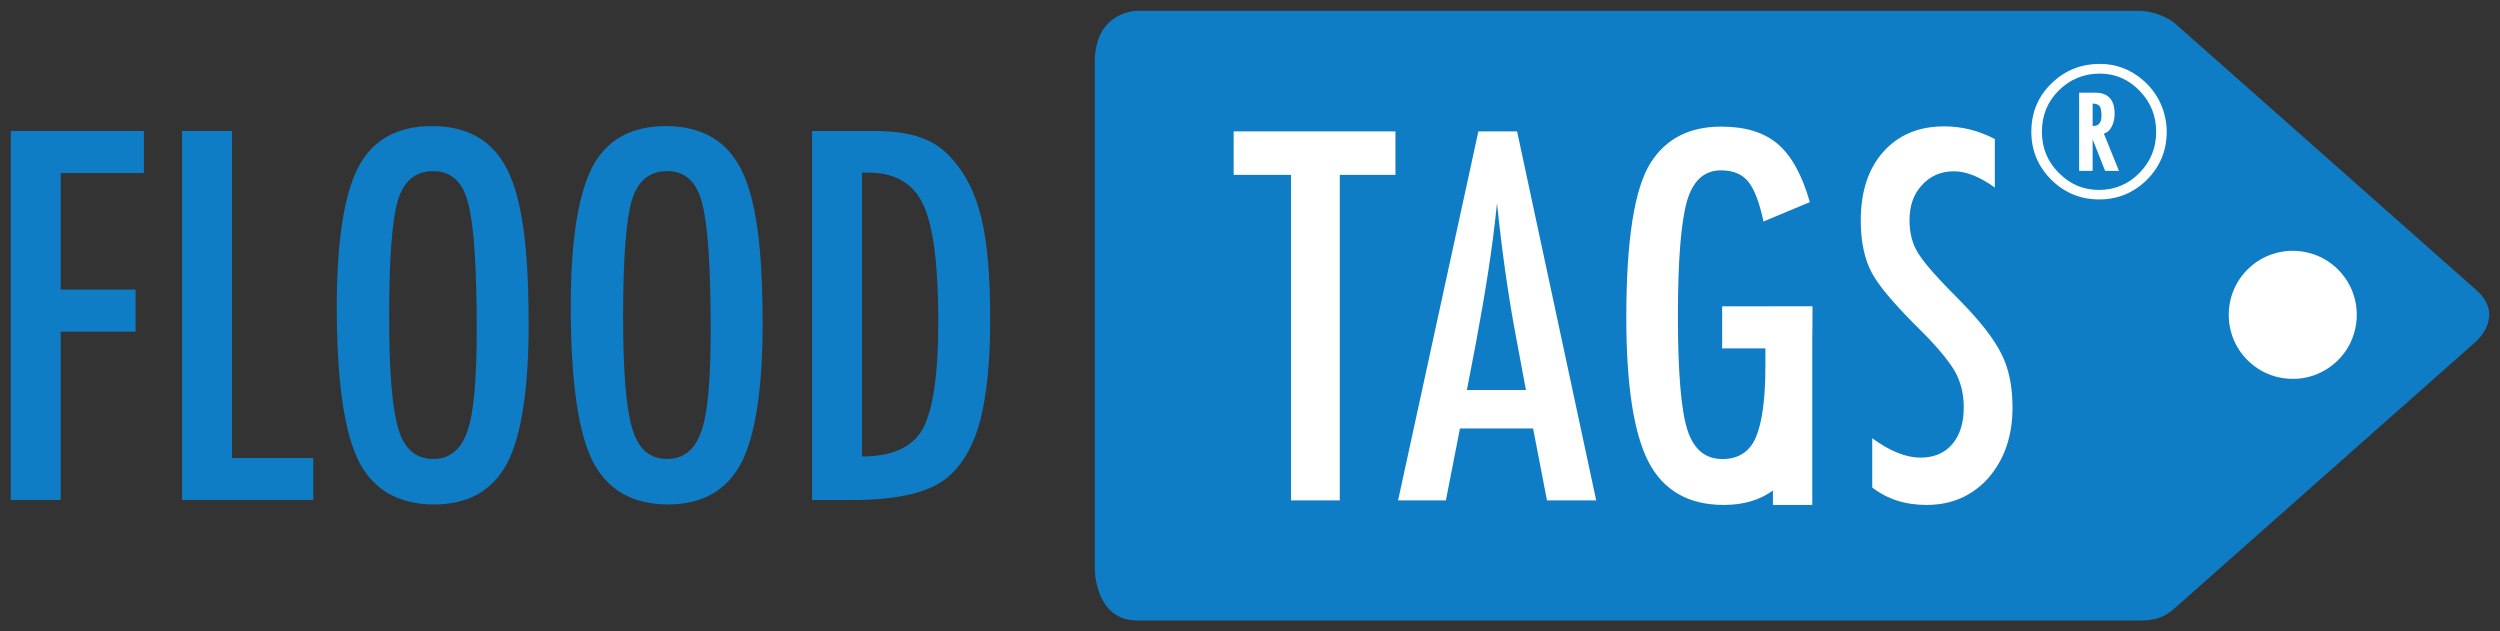
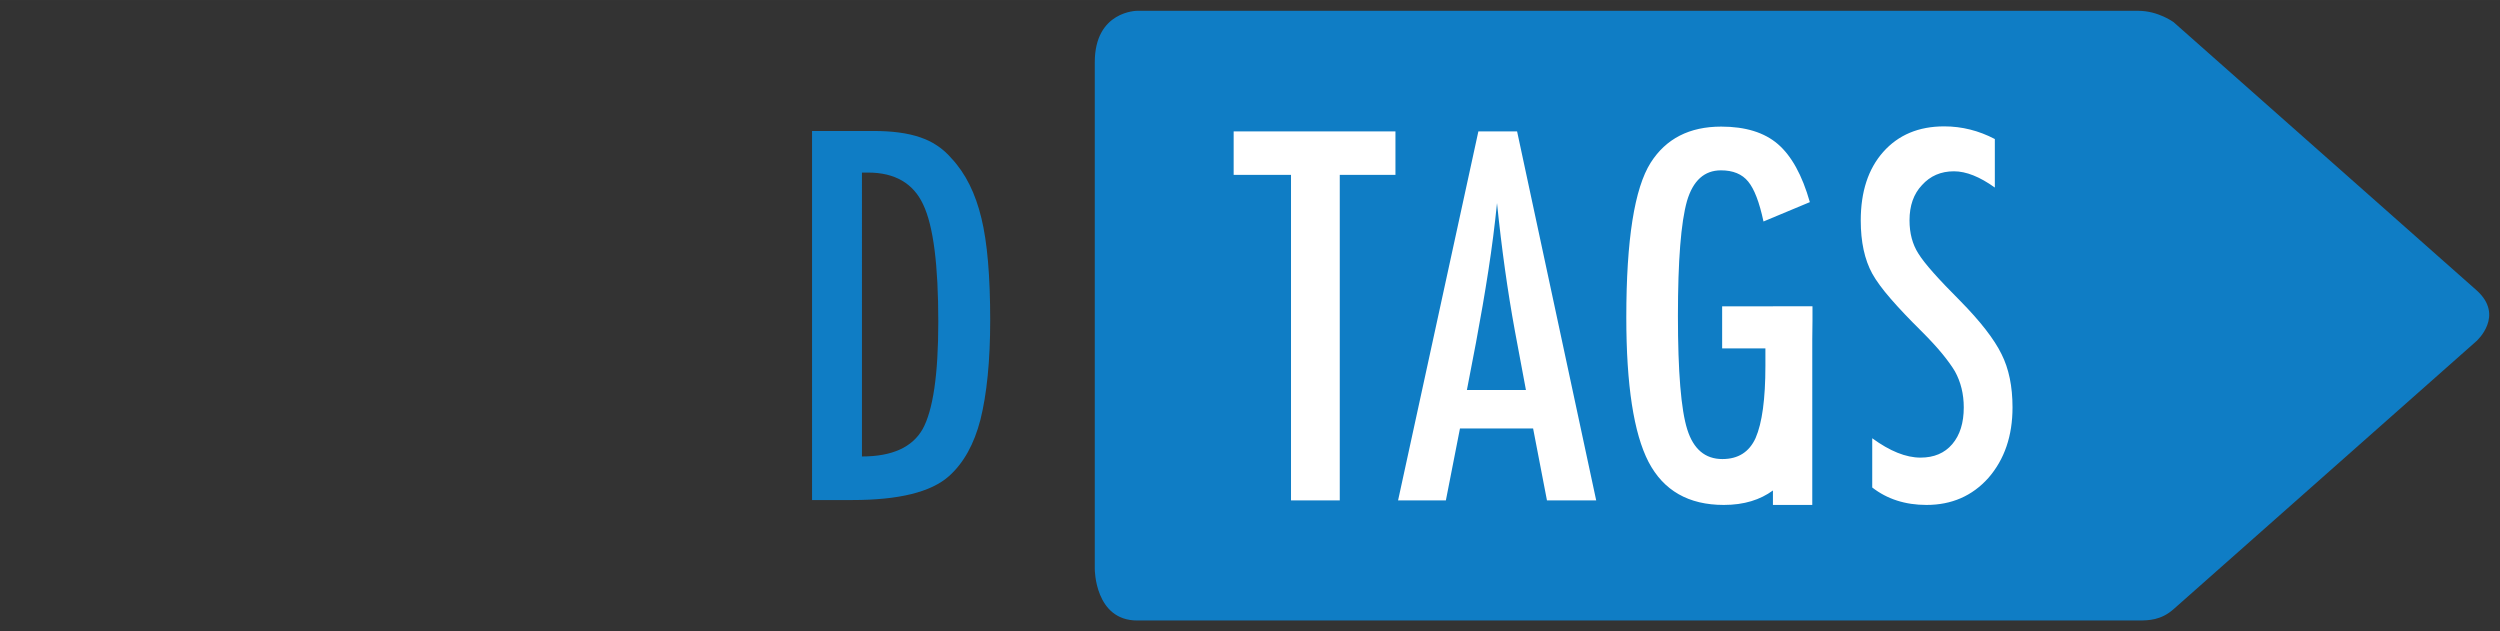
<svg xmlns="http://www.w3.org/2000/svg" xmlns:xlink="http://www.w3.org/1999/xlink" height="11.7cm" width="46.334cm" version="1.2" viewBox="0 0 1313.391 331.643">
  <rect x="0" y="0" width="1313.391" height="331.643" fill="#333333" stroke="none" />
  <defs>
    <symbol id="glyph0-1" overflow="visible">
-       <path d="m14.922 0h26.219v-88.453h39.344v-22.125h-39.344v-61.188h43.719v-22.125h-69.938z" />
-     </symbol>
+       </symbol>
    <symbol id="glyph0-2" overflow="visible">
-       <path d="m14.922 0h68.906v-22.109h-42.688v-171.782h-26.219z" />
-     </symbol>
+       </symbol>
    <symbol id="glyph0-3" overflow="visible">
-       <path d="m108.25-148.109c-2.312-13.625-5.906-24.172-11.312-31.625-7.703-11.062-19.797-16.719-36-16.719-18 0-31.109 7.203-38.562 21.594-7.453 14.406-11.312 38.828-11.312 73.281 0 38.578 3.859 65.578 11.312 80.75 7.703 15.422 21.078 23.141 39.859 23.141 17.734 0 30.594-7.203 38.312-21.594 7.453-14.406 11.312-38.828 11.312-73.031 0-24.422-1.281-42.938-3.609-55.797zm-28.531 111.859c-3.344 9.766-9.266 14.656-18 14.656-9 0-15.172-5.156-18.266-15.688-3.344-10.797-4.875-30.609-4.875-58.891 0-30.859 1.531-51.172 4.625-61.453 3.078-10.031 9.25-15.172 18.516-15.172 9.25 0 15.422 5.391 18.25 16.453 3.094 11.062 4.625 33.438 4.625 66.859 0 25.969-1.531 43.719-4.875 53.234z" />
-     </symbol>
+       </symbol>
    <symbol id="glyph0-4" overflow="visible">
      <path d="m14.922 0h21.078c24.422 0 41.406-4.109 50.906-12.594 7.719-6.953 13.125-16.719 16.469-29.578 3.344-13.375 5.141-30.859 5.141-52.203 0-23.391-1.547-41.141-4.625-53.734-3.094-12.859-8.234-23.406-15.688-31.375-4.625-5.406-10.297-9-16.453-11.062-6.688-2.312-14.922-3.344-24.688-3.344h-32.141zm26.219-172.031h3.344c13.891 0 23.656 5.656 28.797 16.719 5.406 11.312 7.969 31.891 7.969 61.719 0 28.016-2.828 46.531-8.219 56.312-5.406 9.516-15.953 14.391-31.891 14.391z" />
    </symbol>
    <symbol id="glyph1-1" overflow="visible">
-       <path d="m28.469-13.734h7.094v-16.547l6.547 16.547h7.281l-7.922-19.547c1.734-0.547 3.094-1.734 4.094-3.641 1-1.922 1.547-4.188 1.547-6.828 0-7.453-3.453-11.094-10.453-11.094h-8.188zm7.094-35.375c0.906 0 1.641 0.172 2.188 0.359 0.625 0.188 1.094 0.547 1.453 1 0.359 0.453 0.641 1.094 0.719 1.906 0.188 0.734 0.281 1.734 0.281 2.906 0 2.016-0.359 3.469-1.094 4.281-0.641 0.906-1.812 1.359-3.547 1.359zm-21.734-10.469c-7 6.828-10.469 15.281-10.469 25.281 0 9.828 3.469 18.203 10.469 25.203 7 6.906 15.375 10.359 25.188 10.359 9.734 0 18.109-3.453 25.109-10.359 6.906-7 10.359-15.375 10.359-25.203 0-5-1.078-10-3.266-14.906-2.188-4.734-5.281-8.828-9.188-12.188-6.641-5.734-14.188-8.547-22.562-8.547-10.094 0-18.641 3.453-25.641 10.359zm46.391 3.734c5.812 6 8.719 13.188 8.719 21.547 0 8.469-2.906 15.656-8.812 21.656-5.828 5.906-12.922 8.906-21.203 8.906-8.266 0-15.281-3-21.188-9-5.906-5.906-8.828-13.094-8.828-21.562 0-8.547 2.922-15.812 8.828-21.641 5.906-5.906 13.094-8.906 21.641-8.906 8.016 0 15.016 3 20.844 9z" />
-     </symbol>
+       </symbol>
  </defs>
  <g transform="translate(-45.253 -287.725)">
    <g fill="#0f7dc5">
      <use xlink:href="#glyph0-1" height="100%" width="100%" y="550.42" x="36" />
      <use xlink:href="#glyph0-2" height="100%" width="100%" y="550.42" x="126.001" />
      <use xlink:href="#glyph0-3" height="100%" width="100%" y="550.42" x="211.116" />
      <use xlink:href="#glyph0-3" height="100%" width="100%" y="550.42" x="334.031" />
      <use xlink:href="#glyph0-4" height="100%" width="100%" y="550.42" x="456.946" />
    </g>
    <path d="m1346.25 440.156-159.102-140.812s-8.101-5.937-18.449-5.937c-1.308 0-2.59-0.013-4.008-0.013h-522.01s-22.281 0-22.281 26.988v266.328s0 26.988 22.281 26.988h522.012s1.699-0.007 4.137-0.007c5.303 0 11.812-0.18 18.32-5.942l159.1-140.816s15.129-13.387 0-26.777" fill="#0f7dc5" />
    <g fill="#fff">
-       <path d="m1227.25 428.121c-13.809 12.434-14.93 33.711-2.488 47.523 12.43 13.809 33.707 14.926 47.52 2.488 13.809-12.434 14.918-33.711 2.488-47.523-12.441-13.809-33.711-14.926-47.52-2.488" />
      <path d="m1053.07 420.906c-3.102-4.855-4.641-10.672-4.641-17.453 0-7.699 2.172-13.855 6.519-18.457 4.359-4.855 9.961-7.281 16.832-7.281 6.359 0 13.52 2.844 21.469 8.535v-25.488c-8.461-4.434-17.328-6.652-26.621-6.652-13.391 0-24.059 4.477-32.02 13.434-7.871 8.875-11.801 20.887-11.801 36.035 0 11.219 2.012 20.508 6.031 27.875 2.09 3.766 5.309 8.16 9.672 13.184 4.348 5.023 9.828 10.797 16.438 17.328 4.27 4.266 7.832 8.141 10.68 11.613 2.84 3.473 5.062 6.551 6.652 9.227 3.098 5.609 4.648 11.93 4.648 18.961 0 8.121-2.008 14.543-6.031 19.273-4.019 4.73-9.59 7.094-16.699 7.094-7.621 0-16.07-3.391-25.359-10.172v25.867c7.859 6.109 17.371 9.164 28.5 9.164 13.219 0 24.059-4.727 32.52-14.188 8.449-9.707 12.68-22.055 12.68-37.039 0-11.051-1.93-20.383-5.77-28-3.859-7.867-11.098-17.203-21.73-28-5.77-5.773-10.48-10.715-14.117-14.816-3.641-4.102-6.262-7.449-7.852-10.043zm-55.727 45.031c0.051-3.191 0.109-6.363 0.109-9.75v-7.535h-0.109v-0.019h-20.668v0.019h-26.684v22.102h22.727v9.164c0 17.41-1.719 30.051-5.148 37.918-3.348 7.367-9.168 11.051-17.453 11.051-9.039 0-15.191-5.191-18.457-15.57-3.266-10.379-4.898-30.258-4.898-59.641 0-29.043 1.59-49.176 4.773-60.395 3.18-10.711 9.121-16.07 17.828-16.07 6.359 0 11.133 1.969 14.316 5.902 1.586 1.926 3.055 4.625 4.391 8.098 1.34 3.473 2.555 7.766 3.645 12.867l24.355-10.168c-4.016-14.145-9.625-24.316-16.824-30.512-7.113-6.109-17.035-9.164-29.758-9.164-16.656 0-29.004 6.32-37.039 18.957-8.539 13.48-12.805 40.559-12.805 81.238 0 35.574 3.891 60.895 11.676 75.965 7.867 15.066 21.051 22.598 39.551 22.598 10.727 0 19.156-2.734 25.805-7.598v7.598h20.668zm-139.383 84.672h25.867l-41.562-193.863h-20.34l-42.188 193.863h25.113l7.406-37.793h38.422zm-11.051-58.008h-31.012l4.773-24.863c2.512-13.391 4.688-26.051 6.527-37.98 1.84-11.93 3.348-23.711 4.52-35.348 2.426 23.859 5.566 46.293 9.418 67.301zm-97.805-113.004h29.258v-22.852h-85.004v22.852h30.133v171.012h25.613v-171.011" />
      <use xlink:href="#glyph1-1" height="100%" width="100%" y="391.231" x="1109.07" />
    </g>
  </g>
</svg>